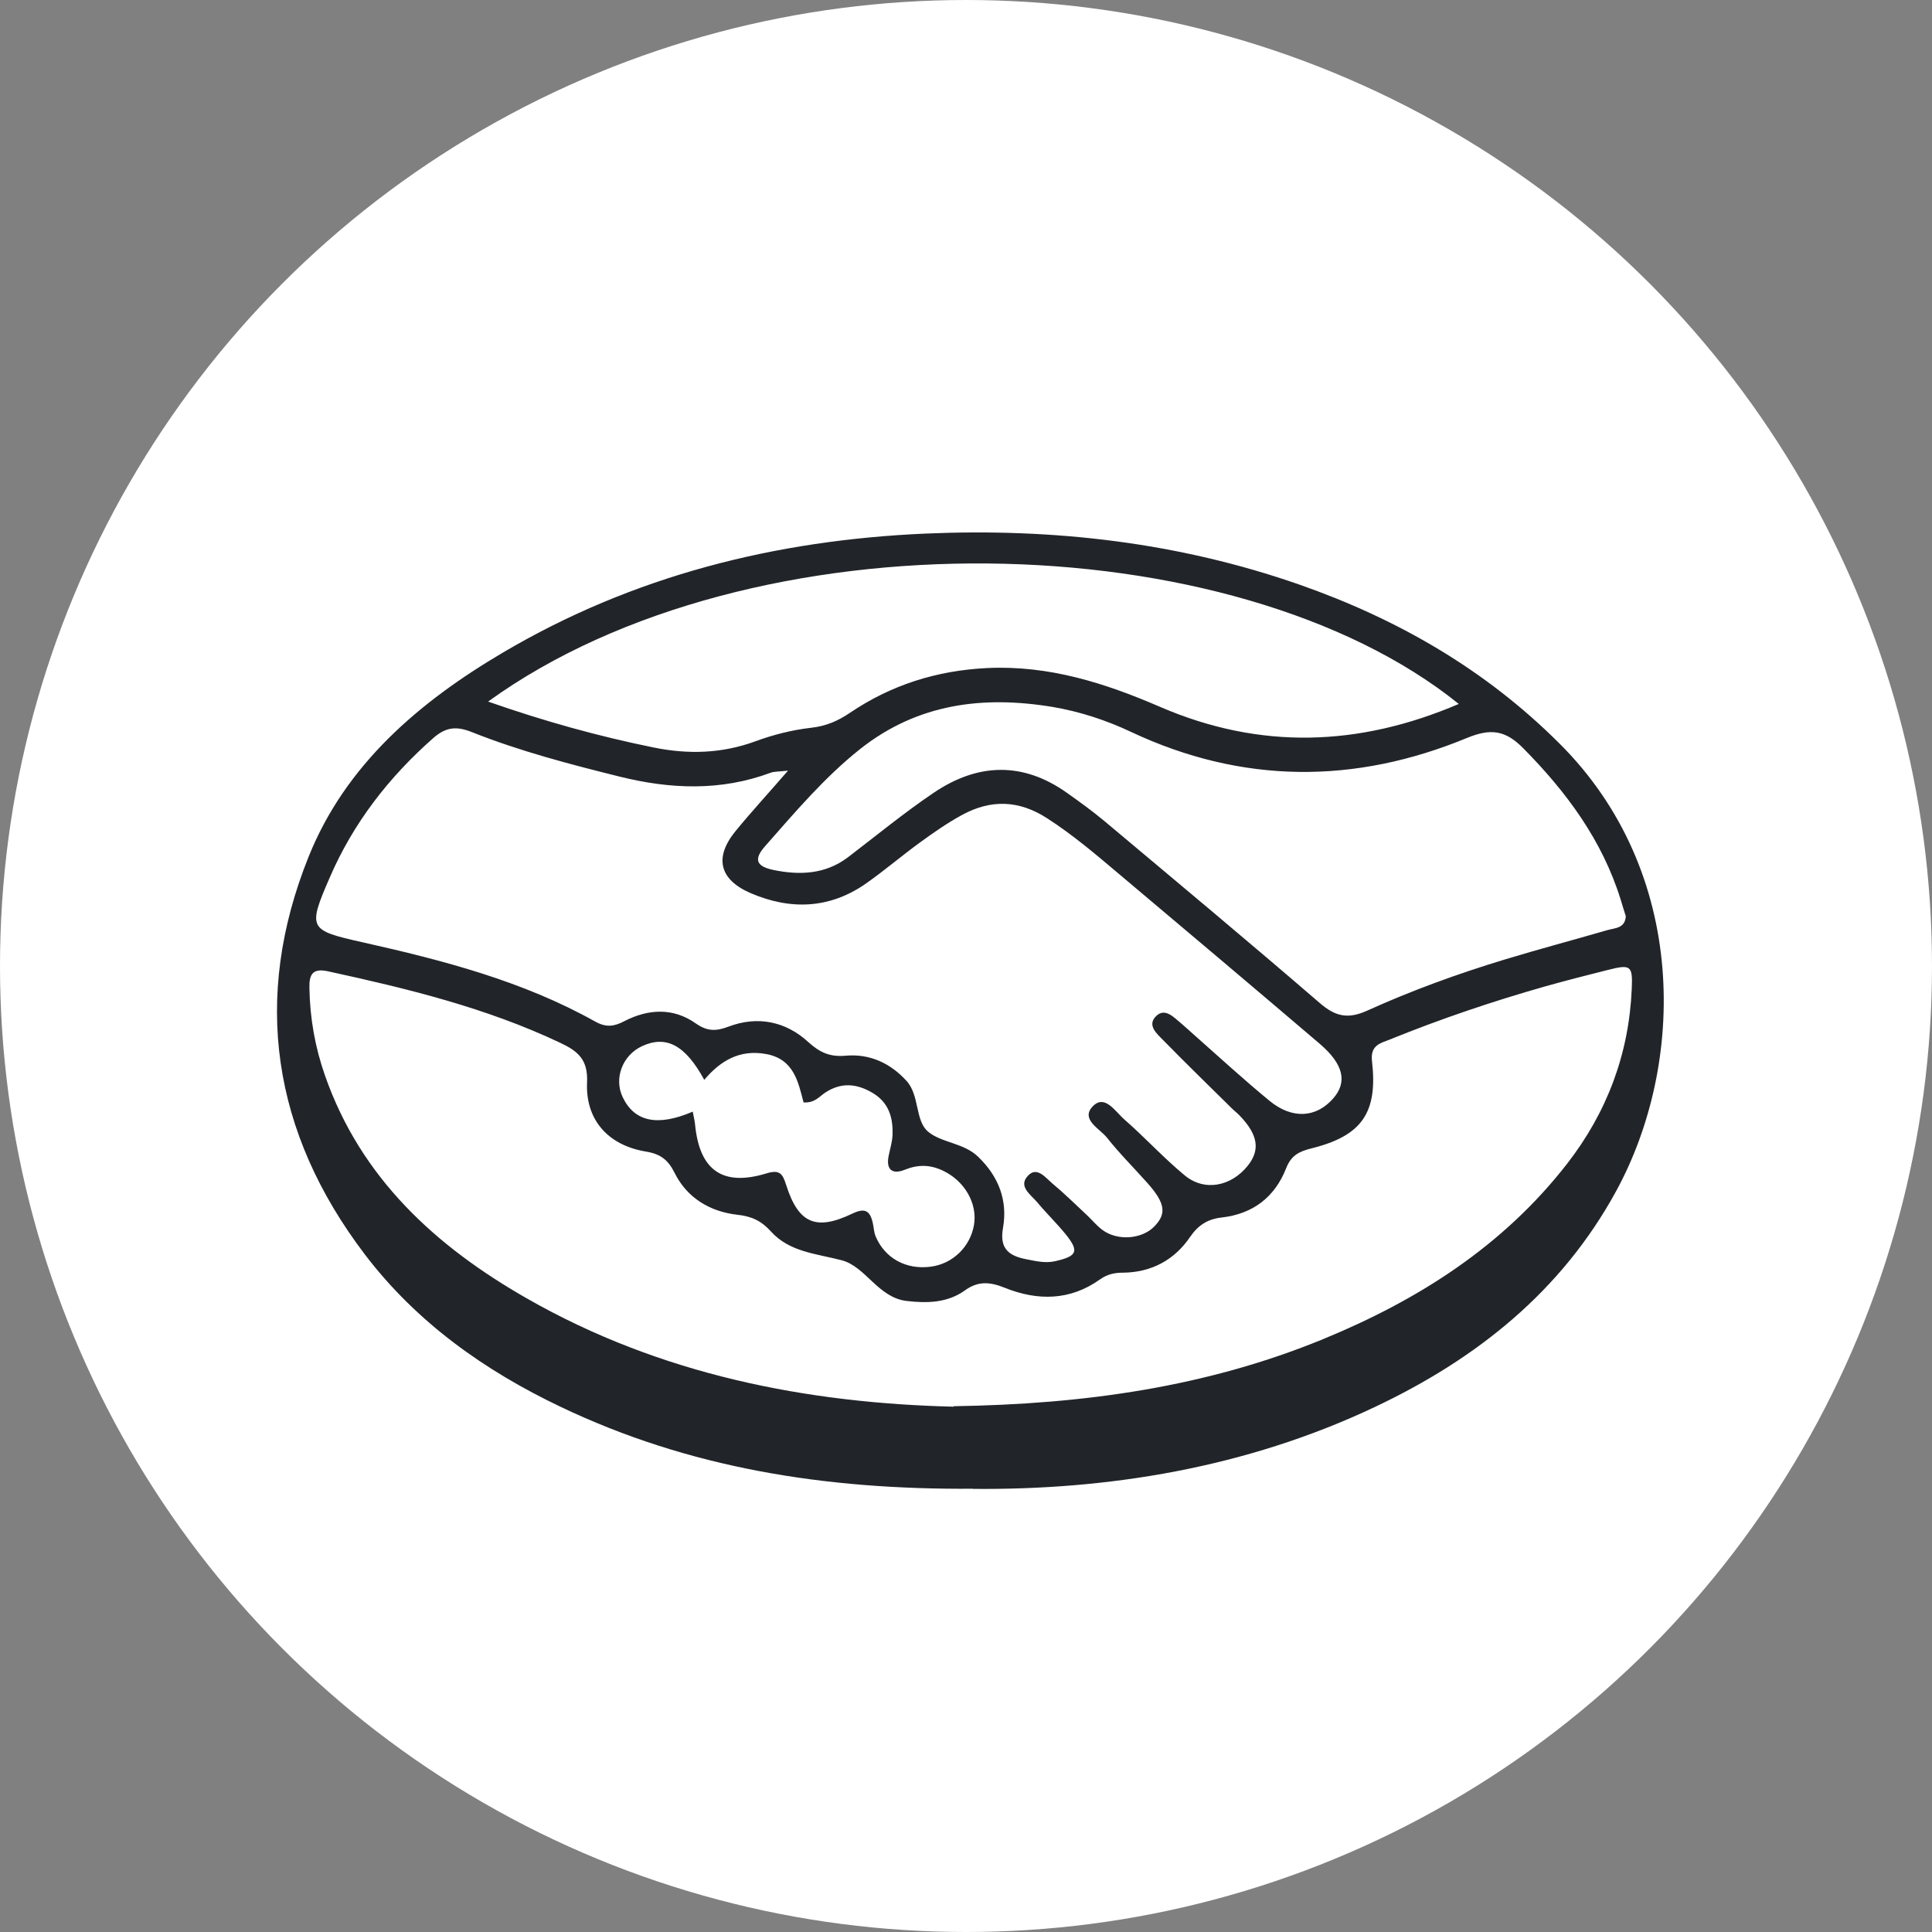
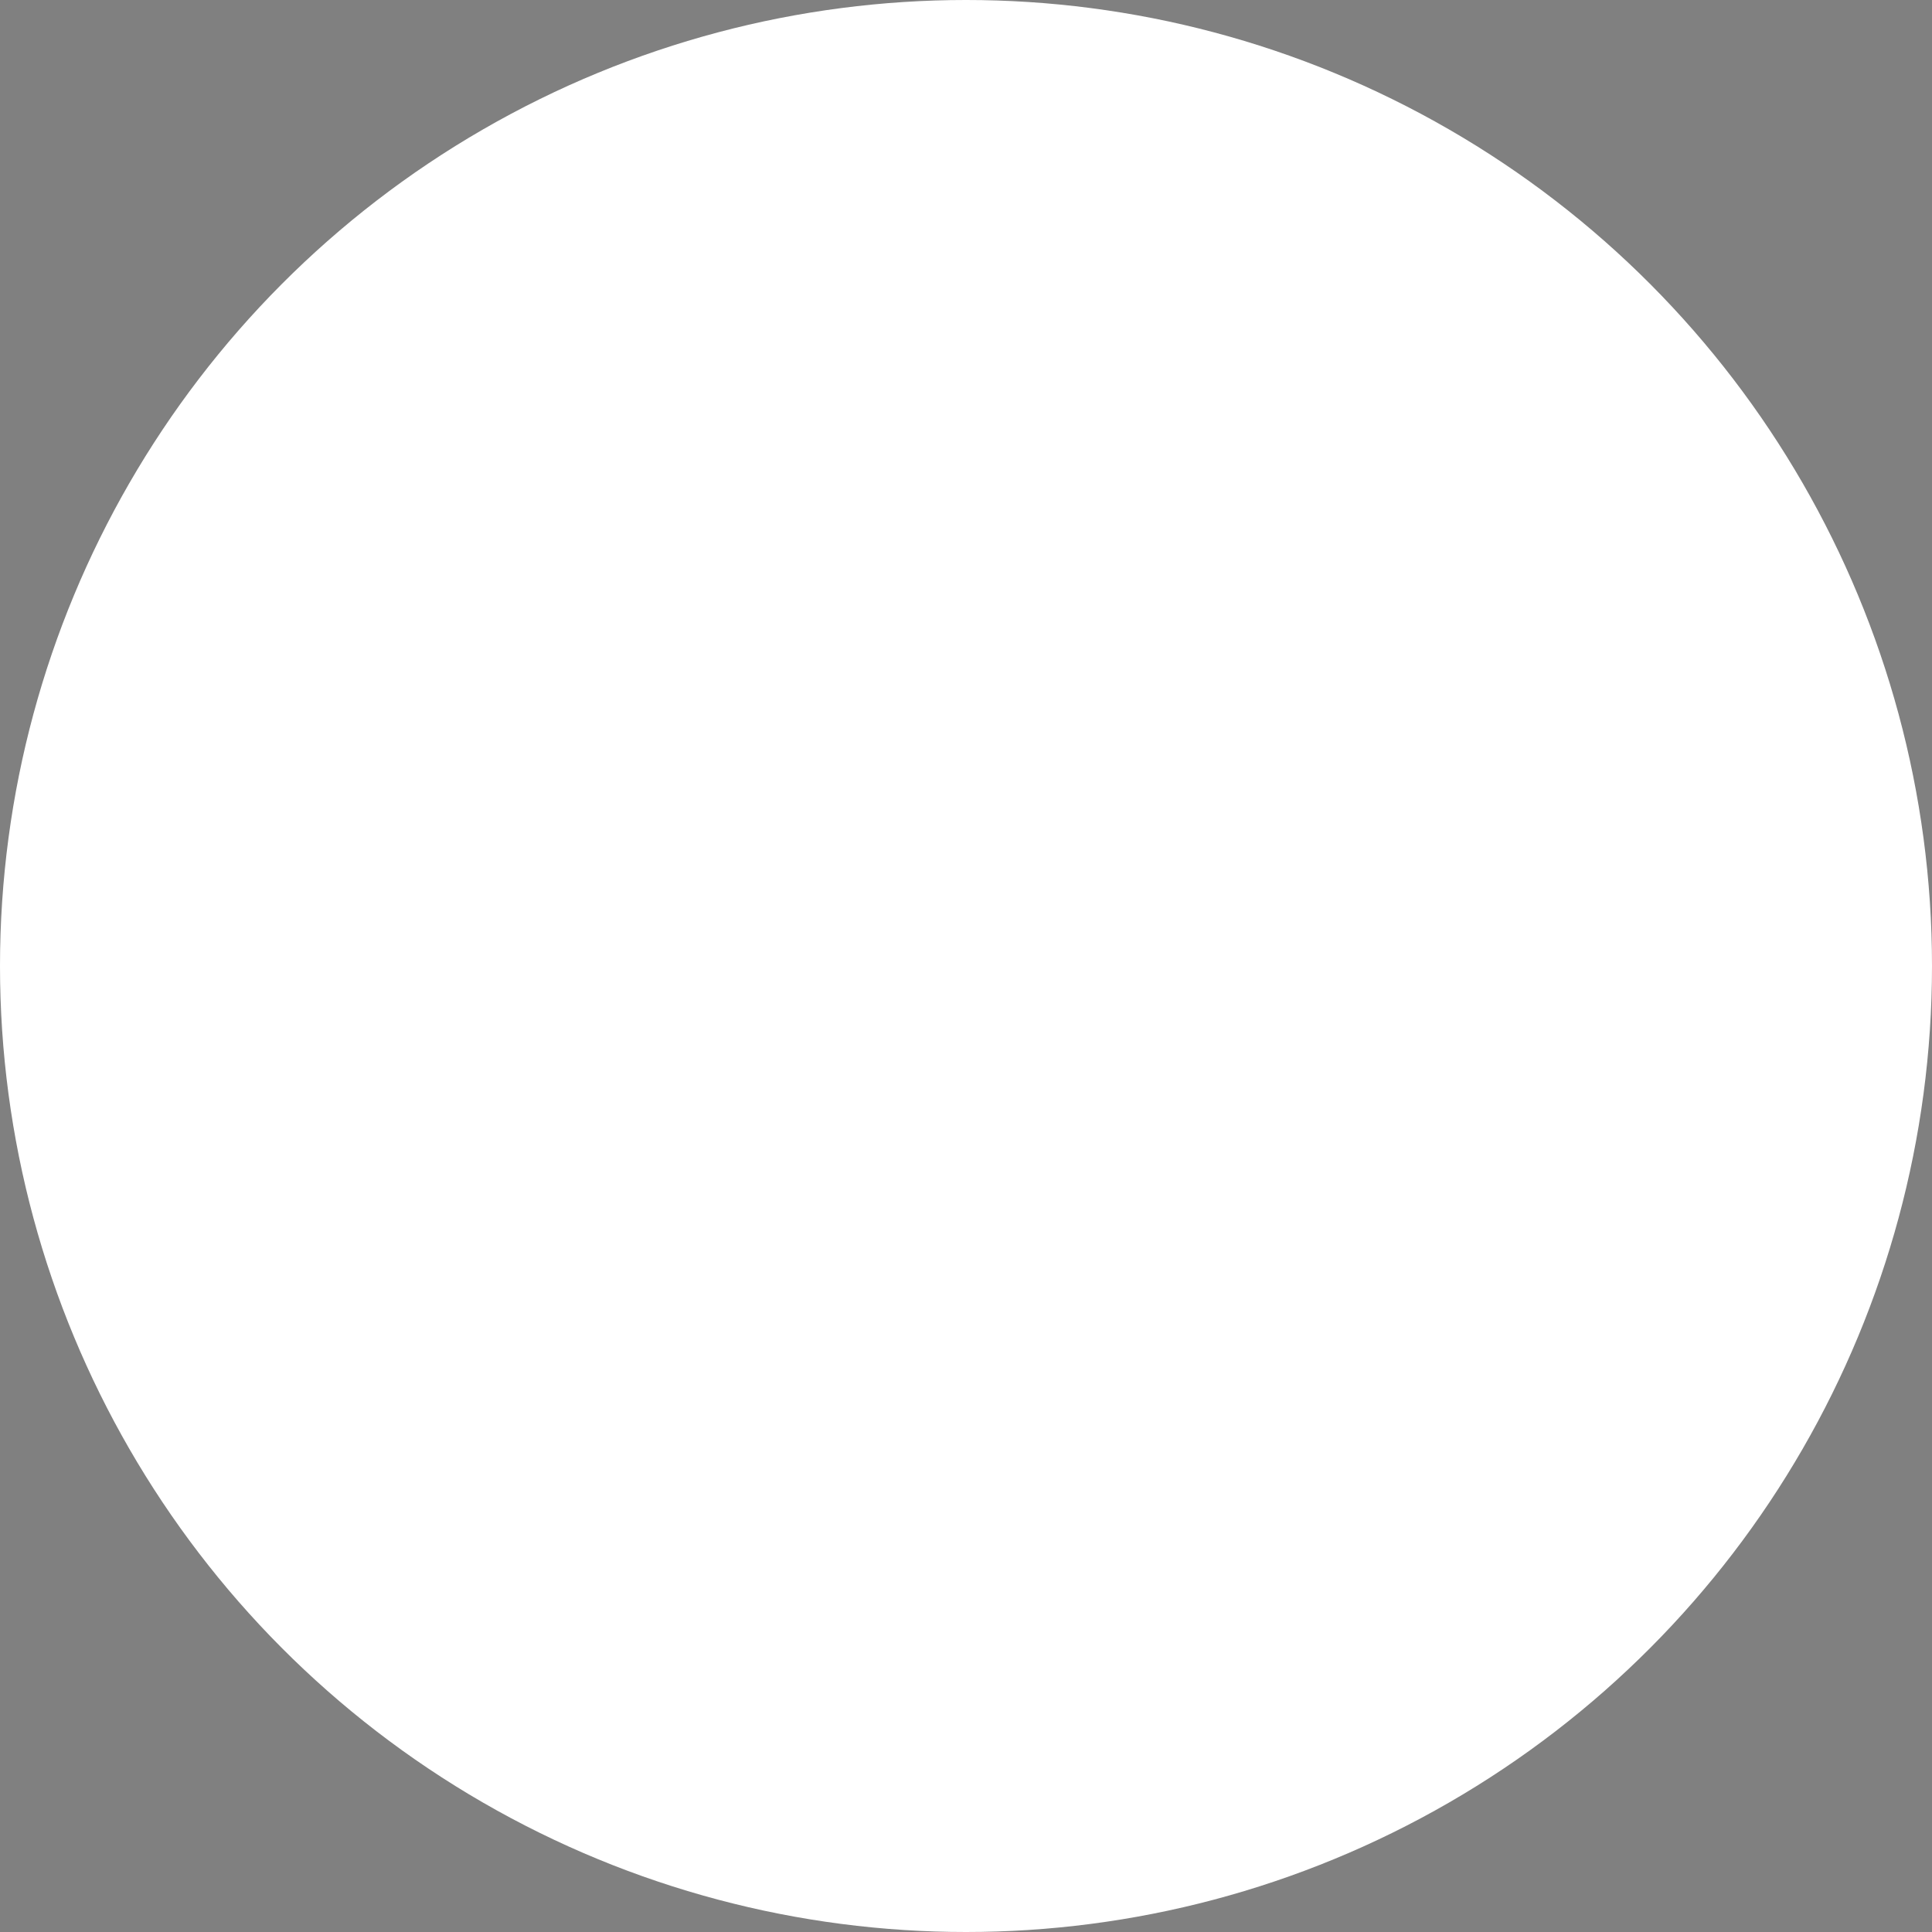
<svg xmlns="http://www.w3.org/2000/svg" id="Capa_2" data-name="Capa 2" viewBox="0 0 126.44 126.44">
  <rect x="0" y="0" width="126.44" height="126.44" fill="#808080" stroke="none" />
  <defs>
    <style>
      .cls-1 {
        fill: #212529;
      }

      .cls-2 {
        fill: #fff;
      }
    </style>
  </defs>
  <g id="Capa_1-2" data-name="Capa 1">
    <g>
      <circle class="cls-2" cx="63.22" cy="63.22" r="63.22" />
-       <path class="cls-1" d="M63.67,97.43c-9.74,.07-18.61-1.37-26.96-5.35-5-2.38-9.45-5.54-12.83-9.98-6.06-7.97-7.41-16.77-3.68-26.04,2.42-6.02,7.23-10.12,12.71-13.35,8.52-5.03,17.82-7.36,27.67-7.79,8.36-.36,16.53,.57,24.46,3.34,6.42,2.25,12.17,5.55,17.03,10.41,8.45,8.42,8.25,20.94,3.7,29.28-3.59,6.58-9.15,10.99-15.79,14.13-8.5,4.02-17.54,5.44-26.3,5.36Zm-1.26-5.4c8.56-.13,16.56-1.26,24.18-4.39,6.23-2.56,11.78-6.09,15.97-11.48,2.61-3.36,4.05-7.19,4.23-11.45,.07-1.53-.07-1.61-1.57-1.23-1.36,.34-2.72,.69-4.08,1.07-3.45,.98-6.85,2.13-10.18,3.48-.6,.24-1.29,.36-1.17,1.41,.39,3.38-.66,4.89-3.94,5.71-.85,.21-1.35,.47-1.68,1.31-.74,1.89-2.18,2.99-4.22,3.22-.9,.1-1.53,.49-2.07,1.28-1.02,1.5-2.53,2.31-4.37,2.33-.57,0-1.04,.1-1.52,.44-1.96,1.4-4.09,1.41-6.23,.55-.95-.38-1.73-.47-2.61,.17-1.14,.82-2.48,.85-3.83,.69-1.86-.23-2.67-2.25-4.23-2.66-1.67-.44-3.41-.53-4.64-1.89-.61-.68-1.25-.99-2.19-1.09-1.78-.2-3.29-1.09-4.11-2.74-.43-.86-.92-1.24-1.9-1.4-2.45-.41-3.94-2.07-3.83-4.52,.07-1.52-.62-2.06-1.77-2.6-4.84-2.29-9.98-3.54-15.17-4.67-1.03-.23-1.25,.21-1.23,1.08,.03,1.97,.37,3.89,1.02,5.74,2.35,6.72,7.26,11.19,13.22,14.59,8.75,5,18.34,6.85,27.92,7.08Zm-10.8-41.6c-.73,.08-.96,.06-1.17,.14-3.28,1.22-6.58,1.08-9.91,.25-3.26-.81-6.51-1.66-9.63-2.9-1-.4-1.69-.36-2.53,.37-2.92,2.57-5.25,5.57-6.79,9.14-1.46,3.36-1.37,3.45,2.16,4.24,5.26,1.18,10.47,2.53,15.22,5.19,.72,.4,1.24,.32,1.92-.04,1.56-.8,3.19-.88,4.66,.16,.75,.53,1.34,.51,2.13,.21,1.92-.73,3.76-.34,5.22,1,.78,.71,1.44,.99,2.46,.9,1.57-.14,2.92,.49,3.97,1.64,.88,.95,.55,2.62,1.43,3.34,.88,.73,2.33,.72,3.27,1.64,1.34,1.29,1.94,2.86,1.62,4.66-.24,1.37,.4,1.83,1.57,2.05,.62,.12,1.2,.26,1.84,.12,1.45-.33,1.6-.64,.68-1.78-.59-.72-1.27-1.38-1.87-2.1-.43-.5-1.26-1.04-.56-1.74,.58-.59,1.13,.16,1.57,.53,.78,.65,1.5,1.36,2.25,2.06,.34,.32,.64,.69,1.01,.97,.99,.75,2.61,.63,3.43-.23,.8-.83,.69-1.52-.46-2.82-.88-.99-1.83-1.93-2.65-2.97-.48-.6-1.75-1.2-.94-2.05,.79-.83,1.48,.34,2.07,.85,1.35,1.18,2.57,2.52,3.95,3.66,1.29,1.07,3.03,.74,4.13-.63,.83-1.04,.67-2.03-.53-3.28-.16-.17-.35-.31-.52-.48-1.5-1.48-3.01-2.95-4.49-4.46-.41-.42-1.07-.97-.46-1.57,.57-.56,1.13,.05,1.6,.44,.3,.25,.58,.52,.88,.78,1.64,1.45,3.25,2.93,4.94,4.32,1.48,1.22,3.05,1.12,4.16-.14,.95-1.07,.7-2.24-.86-3.58-4.4-3.75-8.82-7.48-13.24-11.2-1.49-1.26-2.98-2.52-4.63-3.58-1.83-1.18-3.67-1.23-5.54-.21-.96,.52-1.86,1.15-2.74,1.79-1.2,.87-2.33,1.84-3.54,2.69-2.39,1.68-4.96,1.76-7.57,.64-2.05-.89-2.39-2.33-.99-4.05,1.03-1.26,2.14-2.46,3.48-4.01Zm54.8,9.56c-.11-.35-.23-.72-.34-1.1-1.21-3.9-3.55-7.06-6.39-9.93-1.15-1.16-2.1-1.31-3.66-.67-7.35,3.04-14.72,3.03-22-.39-1.63-.77-3.35-1.33-5.11-1.63-4.56-.76-8.86-.23-12.63,2.76-2.34,1.86-4.25,4.13-6.21,6.35-.75,.85-.59,1.31,.52,1.55,1.73,.36,3.42,.3,4.91-.83,1.86-1.42,3.67-2.91,5.61-4.22,2.87-1.94,5.82-2.05,8.72,.01,.83,.59,1.65,1.18,2.43,1.83,4.72,3.96,9.46,7.91,14.12,11.93,1.02,.88,1.84,1.06,3.1,.49,2.91-1.32,5.92-2.41,8.98-3.34,2.24-.68,4.5-1.28,6.74-1.93,.49-.14,1.15-.11,1.2-.9ZM31.96,45.92c3.71,1.3,7.23,2.27,10.82,3,2.26,.46,4.47,.4,6.67-.41,1.17-.43,2.4-.74,3.63-.88,.97-.11,1.73-.43,2.53-.97,2.7-1.83,5.69-2.78,9-2.94,4.04-.19,7.7,.98,11.31,2.54,6.53,2.82,13.01,2.61,19.55-.19-14.72-11.87-46.32-12.59-63.52-.16Zm13.38,26.85c.07,.38,.13,.6,.15,.83,.29,3,1.81,4.07,4.68,3.19,.85-.26,1.05,.02,1.28,.76,.8,2.51,1.94,3.02,4.32,1.88,.81-.39,1.15-.22,1.34,.56,.07,.3,.08,.63,.19,.91,.6,1.44,1.99,2.21,3.6,2,1.44-.18,2.59-1.29,2.84-2.72,.25-1.43-.63-2.92-2.06-3.58-.84-.39-1.62-.39-2.48-.04-.75,.3-1.22,.04-1.05-.88,.09-.46,.24-.92,.26-1.38,.05-1.15-.24-2.16-1.33-2.79-1.04-.61-2.05-.68-3.08,0-.38,.25-.67,.68-1.41,.64-.35-1.32-.62-2.84-2.46-3.17-1.72-.31-2.97,.43-4.04,1.69-1.25-2.3-2.51-2.93-4.08-2.2-1.28,.6-1.85,2.12-1.25,3.35,.76,1.58,2.26,1.93,4.58,.93Z" />
    </g>
  </g>
</svg>